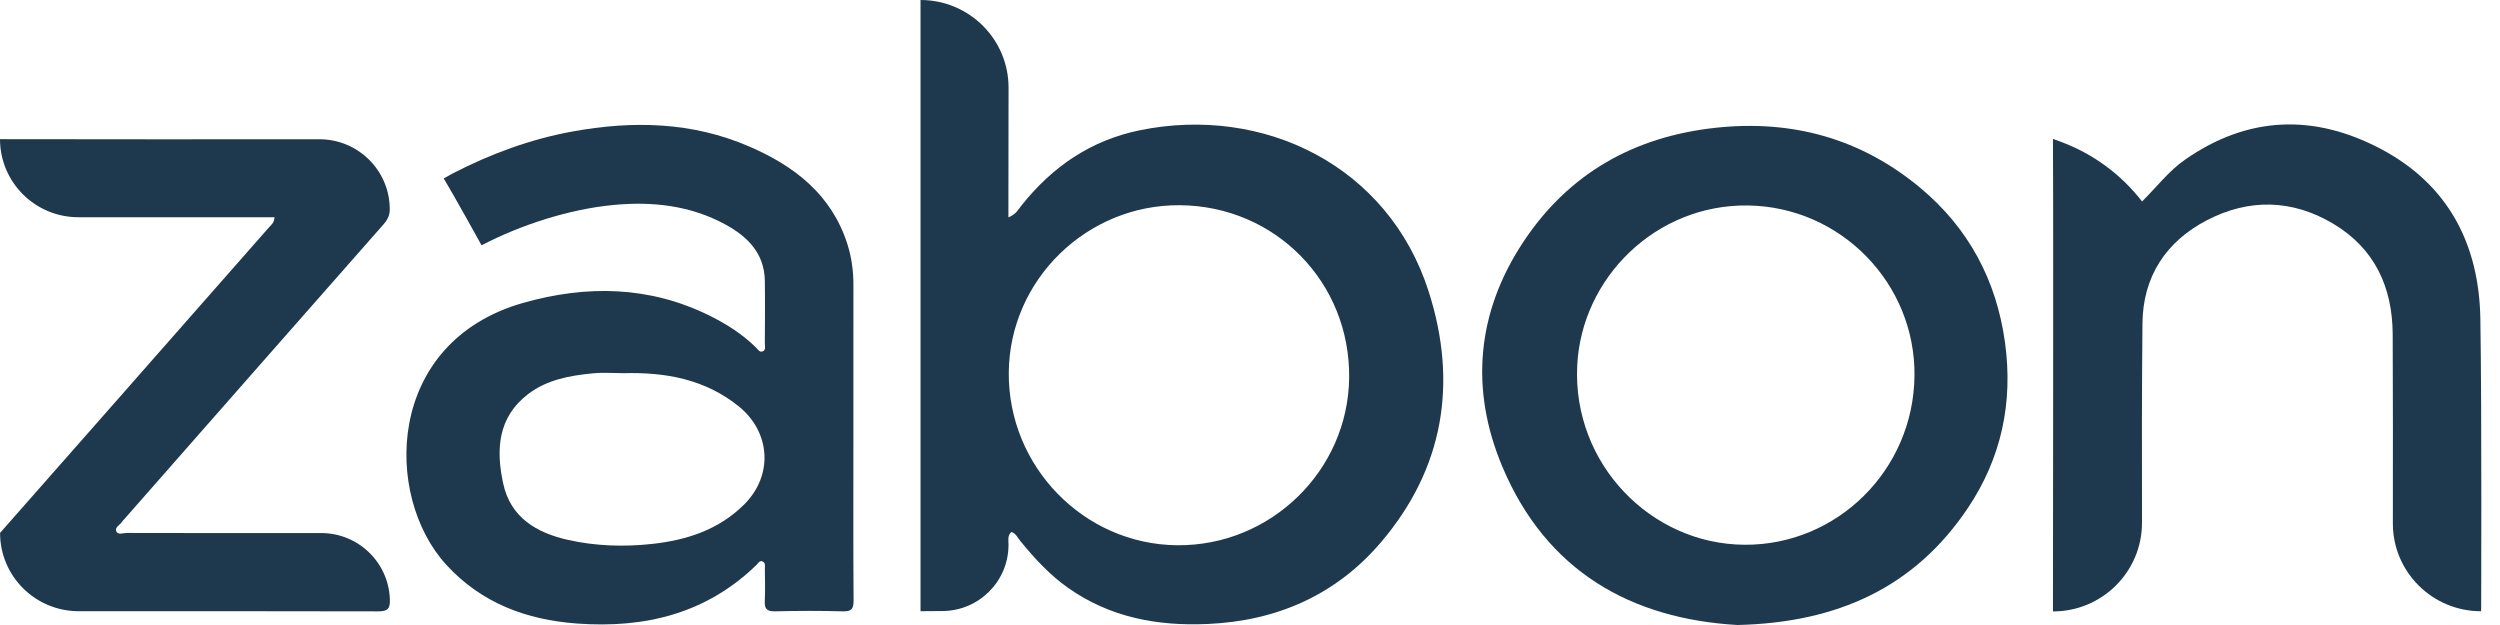
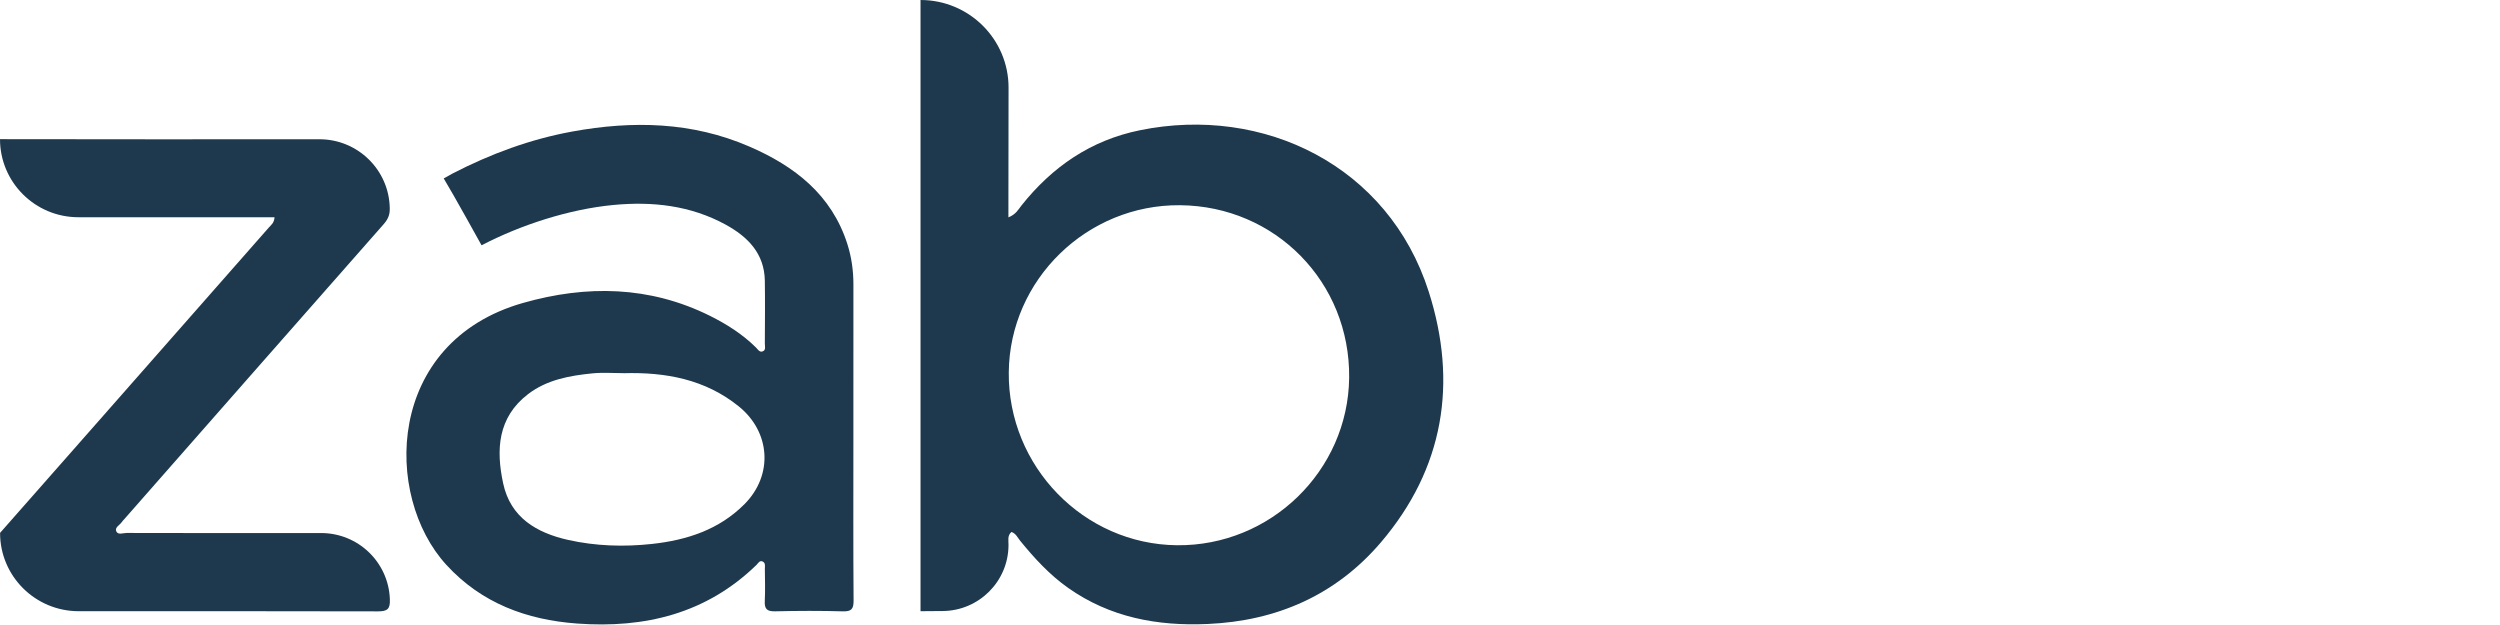
<svg xmlns="http://www.w3.org/2000/svg" width="104" height="26" viewBox="0 0 104 26" fill="none">
  <path d="M42.076 22.13C41.9 22.281 41.956 22.485 41.954 22.665C41.954 22.674 41.954 22.682 41.954 22.69C41.941 24.189 40.727 25.403 39.221 25.419L38.294 25.426V0C40.318 0 41.959 1.635 41.956 3.65C41.952 5.265 41.95 7.059 41.95 8.229C41.95 8.476 41.95 8.724 41.95 9.042C42.266 8.917 42.364 8.711 42.493 8.549C43.772 6.94 45.371 5.837 47.416 5.419C52.561 4.368 57.759 6.89 59.434 12.13C60.647 15.925 60.069 19.487 57.443 22.565C55.578 24.75 53.12 25.833 50.235 25.958C48.144 26.05 46.181 25.686 44.437 24.458C43.662 23.912 43.031 23.223 42.437 22.494C42.33 22.362 42.261 22.19 42.076 22.13ZM49.089 8.537C45.213 8.504 42.002 11.638 41.965 15.487C41.928 19.4 45.081 22.643 48.963 22.682C52.857 22.721 56.081 19.583 56.125 15.714C56.169 11.744 53.057 8.571 49.089 8.537Z" fill="#1E394D" />
  <path d="M35.501 18.267C35.501 20.504 35.492 22.741 35.509 24.977C35.511 25.326 35.43 25.442 35.063 25.432C34.123 25.405 33.183 25.409 32.243 25.431C31.902 25.439 31.797 25.328 31.815 25C31.837 24.557 31.822 24.112 31.818 23.668C31.818 23.562 31.853 23.429 31.738 23.365C31.604 23.291 31.542 23.429 31.47 23.5C29.382 25.53 26.822 26.146 24.004 25.939C21.903 25.785 20.029 25.09 18.572 23.502C15.932 20.626 16.04 14.23 21.759 12.602C24.396 11.852 27.015 11.889 29.529 13.136C30.229 13.485 30.886 13.9 31.447 14.455C31.522 14.53 31.592 14.659 31.713 14.622C31.876 14.573 31.816 14.41 31.817 14.294C31.822 13.421 31.83 12.548 31.817 11.676C31.798 10.54 31.105 9.847 30.182 9.342C28.72 8.546 27.143 8.371 25.507 8.528C23.677 8.703 21.658 9.356 20.033 10.205C20.033 10.205 18.878 8.115 18.459 7.423L18.832 7.215C20.41 6.402 22.056 5.791 23.811 5.471C26.323 5.013 28.791 5.066 31.168 6.094C33.058 6.911 34.597 8.101 35.252 10.157C35.426 10.704 35.503 11.268 35.502 11.844C35.498 13.986 35.501 16.126 35.501 18.268V18.267ZM25.945 15.524C25.515 15.524 25.082 15.489 24.657 15.531C23.701 15.625 22.752 15.795 21.967 16.396C20.7 17.367 20.632 18.714 20.931 20.107C21.236 21.534 22.326 22.169 23.643 22.463C24.784 22.717 25.949 22.755 27.113 22.629C28.57 22.471 29.916 22.037 30.977 20.966C32.169 19.763 32.056 17.977 30.737 16.909C29.337 15.775 27.686 15.477 25.946 15.525L25.945 15.524Z" fill="#1E394D" />
-   <path d="M72.277 26C67.882 25.746 64.334 23.785 62.495 19.408C61.143 16.189 61.427 12.993 63.376 10.055C65.262 7.212 67.982 5.68 71.382 5.314C74.567 4.972 77.428 5.769 79.88 7.811C81.885 9.481 83.052 11.65 83.409 14.252C83.751 16.75 83.255 19.065 81.857 21.144C79.644 24.437 76.436 25.904 72.277 26ZM79.643 15.64C79.685 11.782 76.573 8.601 72.716 8.548C68.882 8.494 65.784 11.562 65.612 15.22C65.421 19.293 68.673 22.643 72.582 22.662C76.433 22.68 79.601 19.545 79.642 15.64H79.643Z" fill="#1E394D" />
-   <path d="M89.11 8.381C89.73 7.767 90.221 7.113 90.893 6.645C93.513 4.816 96.269 4.729 99.045 6.197C101.858 7.683 103.132 10.174 103.183 13.263C103.247 17.18 103.216 25.428 103.216 25.428C101.186 25.43 99.54 23.793 99.543 21.772C99.546 19.223 99.548 15.93 99.536 13.902C99.525 11.951 98.792 10.337 97.059 9.305C95.351 8.287 93.553 8.257 91.813 9.159C90.105 10.044 89.143 11.51 89.126 13.455C89.101 16.061 89.1 18.954 89.107 21.74C89.112 23.78 87.451 25.436 85.403 25.436C85.403 25.436 85.411 19.105 85.411 16.187C85.411 12.904 85.418 9.061 85.403 5.778L85.711 5.891C87.057 6.386 88.235 7.249 89.11 8.381Z" fill="#1E394D" />
  <path d="M11.422 9.037C11.239 9.037 11.082 9.037 10.925 9.037C8.516 9.037 5.84 9.033 3.268 9.037C1.464 9.04 0 7.585 0 5.789C4.192 5.796 8.902 5.798 13.286 5.793C14.887 5.792 16.191 7.073 16.214 8.666C16.214 8.675 16.214 8.684 16.214 8.692C16.218 8.951 16.127 9.137 15.96 9.327C12.357 13.417 8.76 17.512 5.162 21.606C5.13 21.642 5.095 21.675 5.069 21.715C4.985 21.843 4.77 21.937 4.834 22.096C4.904 22.27 5.119 22.17 5.265 22.171C7.802 22.175 10.651 22.18 13.354 22.175C14.893 22.172 16.155 23.381 16.218 24.911C16.218 24.918 16.218 24.927 16.218 24.934C16.236 25.329 16.121 25.434 15.72 25.433C12.562 25.424 6.873 25.425 3.273 25.426C1.466 25.426 0.001 23.967 0.003 22.168C0.023 22.145 7.578 13.571 11.186 9.462C11.277 9.359 11.406 9.275 11.421 9.039L11.422 9.037Z" fill="#1E394D" />
</svg>